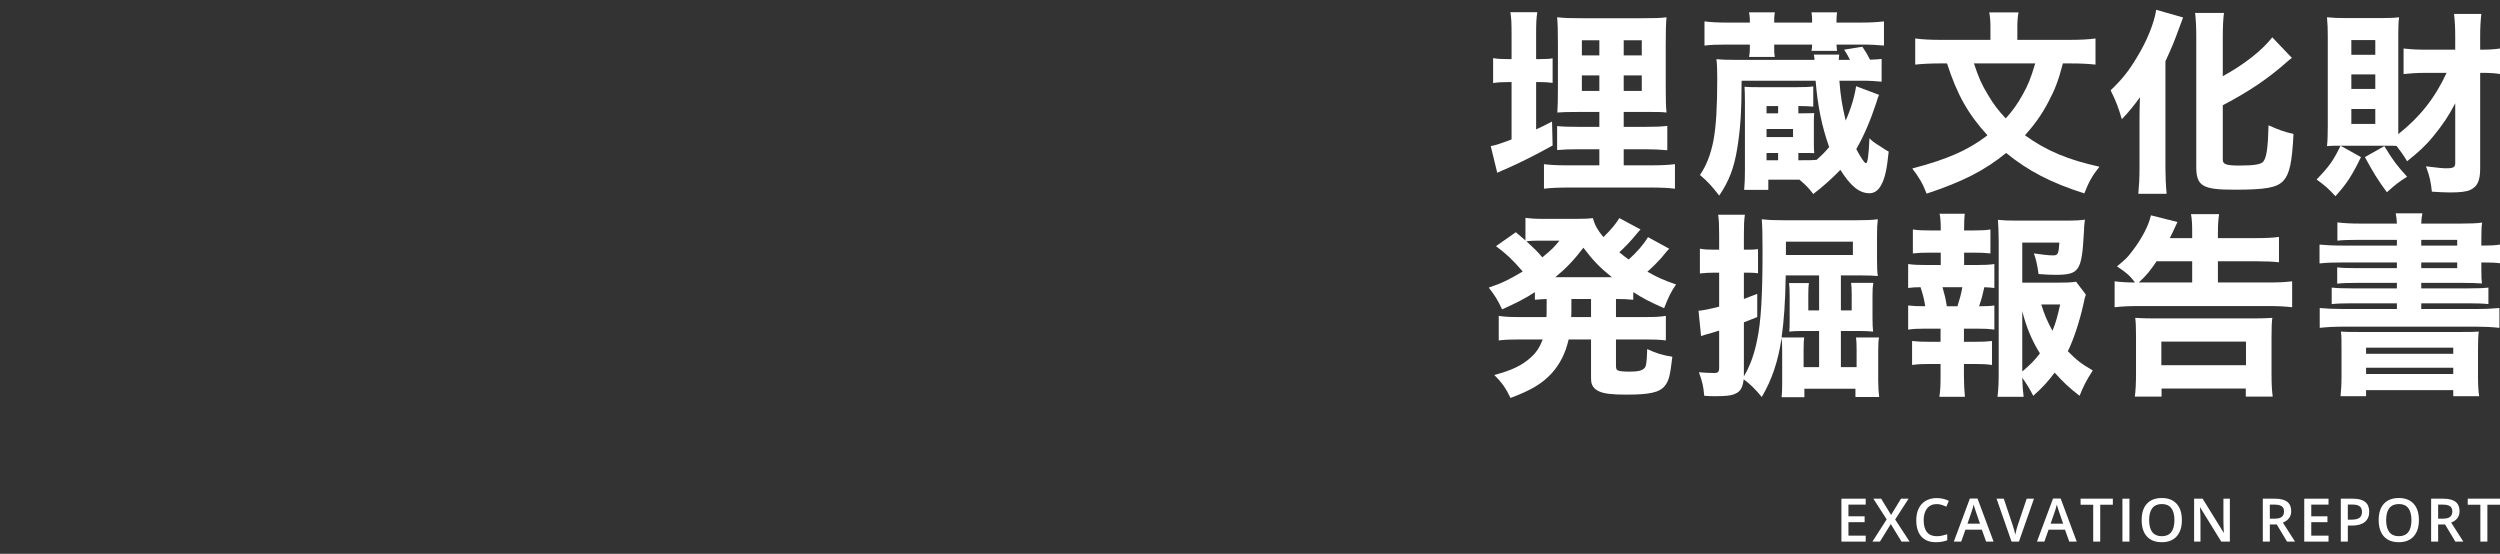
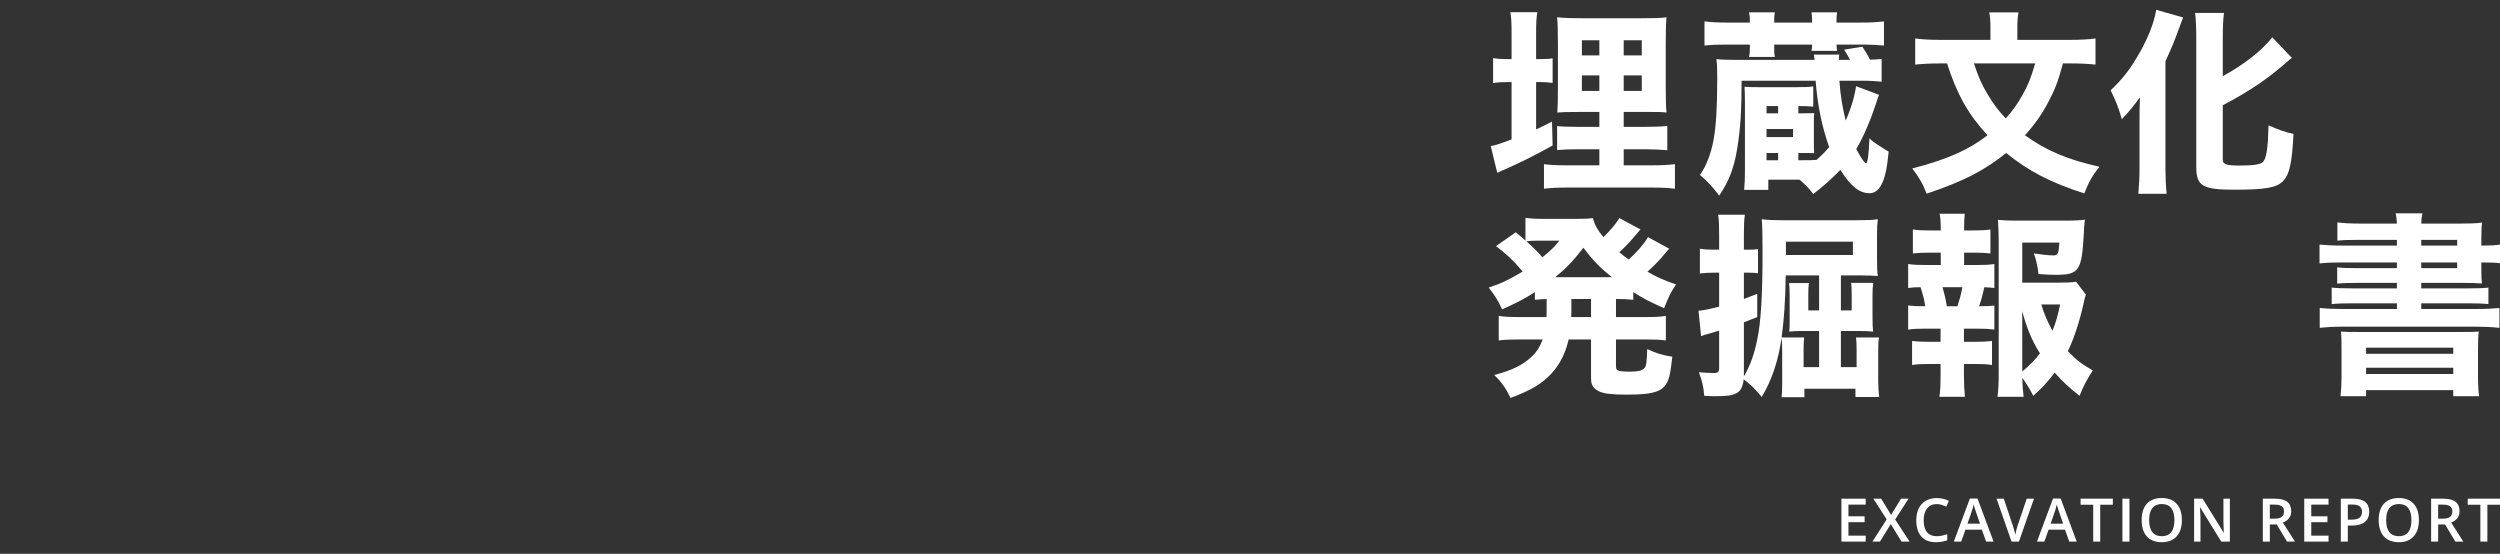
<svg xmlns="http://www.w3.org/2000/svg" version="1.1" id="レイヤー_1" x="0px" y="0px" width="1060.892px" height="235px" viewBox="-578.109 22.918 1060.892 235" enable-background="new -578.109 22.918 1060.892 235" xml:space="preserve">
  <rect x="-578.109" y="22.918" width="1060.892" height="235" fill="#333333" stroke="none" />
  <g>
    <path fill="#FFFFFF" d="M213.613,252.752h-10.301v-18.211h10.301v2.516h-7.325v4.959h6.864v2.49h-6.864v5.717h7.325V252.752z" />
    <path fill="#FFFFFF" d="M232.241,252.752h-3.427l-4.56-7.447l-4.596,7.447h-3.188l6.041-9.441l-5.655-8.77h3.313l4.21,6.889   l4.211-6.889h3.215l-5.693,8.818L232.241,252.752z" />
    <path fill="#FFFFFF" d="M243.719,236.832c-1.712,0-3.057,0.607-4.036,1.818c-0.98,1.215-1.471,2.887-1.471,5.021   c0,2.233,0.471,3.925,1.414,5.07c0.943,1.147,2.308,1.719,4.093,1.719c0.772,0,1.52-0.077,2.241-0.229   c0.725-0.152,1.476-0.352,2.255-0.592v2.553c-1.429,0.541-3.048,0.812-4.857,0.812c-2.666,0-4.713-0.808-6.142-2.424   c-1.428-1.615-2.143-3.927-2.143-6.933c0-1.893,0.346-3.551,1.039-4.971c0.694-1.419,1.697-2.508,3.01-3.263   c1.313-0.757,2.853-1.134,4.621-1.134c1.86,0,3.579,0.391,5.156,1.172l-1.072,2.479c-0.614-0.291-1.264-0.547-1.948-0.767   C245.194,236.943,244.474,236.832,243.719,236.832z" />
    <path fill="#FFFFFF" d="M264.713,252.752l-1.818-5.059h-6.964l-1.781,5.059h-3.139l6.813-18.285h3.239l6.814,18.285H264.713z    M262.109,245.129l-1.706-4.958c-0.124-0.331-0.298-0.854-0.517-1.569c-0.221-0.713-0.371-1.235-0.455-1.57   c-0.225,1.023-0.553,2.141-0.983,3.353l-1.645,4.746L262.109,245.129L262.109,245.129z" />
    <path fill="#FFFFFF" d="M281.933,234.541h3.089l-6.378,18.211h-3.14l-6.354-18.211h3.063l3.8,11.322   c0.198,0.541,0.411,1.236,0.636,2.086c0.224,0.852,0.37,1.484,0.437,1.9c0.107-0.631,0.273-1.363,0.498-2.191   c0.226-0.831,0.406-1.445,0.547-1.844L281.933,234.541z" />
    <path fill="#FFFFFF" d="M299.999,252.752l-1.816-5.059h-6.964l-1.781,5.059h-3.142l6.815-18.285h3.239l6.813,18.285H299.999z    M297.396,245.129l-1.706-4.958c-0.124-0.331-0.298-0.854-0.518-1.569c-0.219-0.713-0.37-1.235-0.454-1.57   c-0.225,1.023-0.553,2.141-0.982,3.353l-1.646,4.746L297.396,245.129L297.396,245.129z" />
    <path fill="#FFFFFF" d="M313.135,252.752h-2.978v-15.658H304.8v-2.553h13.69v2.553h-5.355V252.752z" />
    <path fill="#FFFFFF" d="M322.557,252.752v-18.211h2.978v18.211H322.557z" />
    <path fill="#FFFFFF" d="M347.787,243.621c0,2.965-0.741,5.27-2.224,6.914c-1.482,1.646-3.581,2.467-6.297,2.467   c-2.749,0-4.859-0.814-6.334-2.447c-1.476-1.633-2.211-3.951-2.211-6.957c0-3.004,0.74-5.315,2.223-6.927   c1.481-1.608,3.598-2.417,6.348-2.417c2.707,0,4.799,0.818,6.279,2.455C347.048,238.344,347.787,240.648,347.787,243.621z    M333.886,243.621c0,2.242,0.451,3.943,1.356,5.102c0.904,1.159,2.246,1.737,4.023,1.737c1.768,0,3.104-0.571,4.005-1.719   c0.9-1.146,1.351-2.853,1.351-5.12c0-2.232-0.444-3.926-1.339-5.082c-0.894-1.154-2.224-1.73-3.992-1.73   c-1.785,0-3.134,0.578-4.043,1.73C334.341,239.693,333.886,241.389,333.886,243.621z" />
    <path fill="#FFFFFF" d="M368.147,252.752h-3.651l-8.955-14.512h-0.1l0.063,0.811c0.116,1.543,0.175,2.956,0.175,4.234v9.467h-2.703   v-18.211h3.612l8.932,14.438h0.075c-0.018-0.19-0.052-0.887-0.101-2.088c-0.05-1.199-0.074-2.135-0.074-2.809v-9.541h2.729   L368.147,252.752L368.147,252.752z" />
    <path fill="#FFFFFF" d="M385.111,245.477v7.275h-2.979v-18.211h5.146c2.35,0,4.088,0.439,5.219,1.32   c1.129,0.88,1.693,2.207,1.693,3.984c0,2.268-1.18,3.885-3.537,4.848l5.145,8.059h-3.389l-4.359-7.275H385.111L385.111,245.477z    M385.111,243.012h2.068c1.385,0,2.391-0.258,3.014-0.771c0.623-0.519,0.935-1.28,0.935-2.294c0-1.028-0.336-1.77-1.009-2.219   c-0.672-0.447-1.687-0.672-3.039-0.672h-1.969V243.012z" />
    <path fill="#FFFFFF" d="M410.017,252.752h-10.304v-18.211h10.304v2.516h-7.324v4.959h6.863v2.49h-6.863v5.717h7.324V252.752z" />
    <path fill="#FFFFFF" d="M427.286,240.046c0,1.903-0.623,3.358-1.868,4.374c-1.246,1.012-3.019,1.518-5.318,1.518h-1.895v6.814   h-2.977v-18.211h5.243c2.276,0,3.981,0.465,5.115,1.395C426.72,236.866,427.286,238.236,427.286,240.046z M418.204,243.436h1.584   c1.527,0,2.648-0.266,3.362-0.797c0.715-0.531,1.071-1.363,1.071-2.492c0-1.047-0.32-1.826-0.959-2.342   c-0.64-0.516-1.636-0.773-2.988-0.773h-2.069L418.204,243.436L418.204,243.436z" />
    <path fill="#FFFFFF" d="M448.368,243.621c0,2.965-0.74,5.27-2.223,6.914c-1.483,1.646-3.582,2.467-6.297,2.467   c-2.75,0-4.861-0.814-6.334-2.447c-1.478-1.633-2.212-3.951-2.212-6.957c0-3.004,0.74-5.315,2.224-6.927   c1.483-1.61,3.597-2.417,6.347-2.417c2.707,0,4.801,0.818,6.278,2.455C447.631,238.344,448.368,240.648,448.368,243.621z    M434.468,243.621c0,2.242,0.452,3.943,1.355,5.102c0.906,1.159,2.246,1.737,4.025,1.737c1.768,0,3.103-0.571,4.004-1.719   c0.899-1.146,1.352-2.853,1.352-5.12c0-2.232-0.446-3.926-1.34-5.082c-0.893-1.152-2.223-1.73-3.992-1.73   c-1.784,0-3.133,0.578-4.043,1.73C434.924,239.693,434.468,241.389,434.468,243.621z" />
    <path fill="#FFFFFF" d="M456.532,245.477v7.275h-2.977v-18.211h5.145c2.351,0,4.091,0.439,5.22,1.32   c1.129,0.88,1.694,2.207,1.694,3.984c0,2.268-1.182,3.885-3.539,4.848l5.146,8.059h-3.39l-4.358-7.275H456.532L456.532,245.477z    M456.532,243.012h2.067c1.388,0,2.392-0.258,3.016-0.771c0.622-0.519,0.936-1.28,0.936-2.294c0-1.028-0.337-1.77-1.011-2.219   c-0.674-0.447-1.686-0.672-3.038-0.672h-1.97V243.012z" />
    <path fill="#FFFFFF" d="M477.428,252.752h-2.979v-15.658h-5.356v-2.553h13.69v2.553h-5.355V252.752L477.428,252.752z" />
  </g>
  <g>
    <g>
      <path fill="#FFFFFF" d="M63.337,37.583c0-4.833-0.083-6.75-0.5-9.5h11.417c-0.417,2.667-0.5,4.583-0.5,9.5V48h1.583    c2.583,0,4-0.083,5.417-0.333v10.417c-2-0.25-3.5-0.333-5.5-0.333h-1.5v20.084c2.417-1.083,3.5-1.667,6.75-3.333l0.25,10.167    c-7.667,4.25-14.583,7.667-20.334,10.167c-0.667,0.25-2,0.833-3.167,1.417l-2.75-11.333c2.25-0.417,3.917-1,8.834-2.833V57.751    h-1.583c-2.501,0-4.333,0.083-6.25,0.417V47.584c2,0.333,3.834,0.417,6.167,0.417h1.667L63.337,37.583L63.337,37.583z     M92.504,70.418c-5.5,0-7.666,0.083-9.75,0.25c0.167-2.167,0.25-5.167,0.25-10.75V41.75c0-5.917-0.083-8.667-0.333-11.5    c3.167,0.333,5.833,0.417,11.417,0.417h23.5c6.251,0,9.167-0.083,11.501-0.417c-0.25,2.5-0.333,6.167-0.333,11.834v17.083    c0,6.167,0.083,8.917,0.333,11.501c-2.417-0.25-3.583-0.25-8.583-0.25h-9.584v6.333h9.084c4.083,0,6.75-0.083,9.416-0.417v10.334    c-2.916-0.25-5.833-0.417-9.333-0.417h-9.167v6.833h11.334c4.833,0,7.833-0.167,10.417-0.5v10.418    c-2.501-0.333-5.917-0.5-10.334-0.5H87.421c-4.25,0-7.75,0.167-10.334,0.5V92.586c2.5,0.333,5.5,0.5,10.334,0.5h13.167v-6.833    h-8.667c-3.833,0-6.25,0.083-9.25,0.333V76.418c2.417,0.25,4.667,0.334,9.167,0.334h8.75v-6.334H92.504z M93.171,40v6.417h7.417    V40H93.171z M93.171,54.918v6.583h7.417v-6.583H93.171z M110.922,46.417h7.667V40h-7.667V46.417z M110.922,61.501h7.667v-6.583    h-7.667V61.501z" />
      <path fill="#FFFFFF" d="M172.284,99.17v4.333h-10.251c0.251-2.833,0.333-4.917,0.333-8.584V66.418c0-3.5-0.083-4.75-0.167-6.667    c2.083,0.167,3.5,0.167,7.917,0.167h13.75c4.167,0,5.751-0.083,7.5-0.333v8.583c-2.333-0.167-3.083-0.25-6.333-0.25v3.083h2    c2.583,0,4.167-0.083,4.751-0.083c-0.167,1.333-0.167,2-0.167,3.75v9.333c0,1.5,0,2.333,0.167,3.917    c-1.667-0.083-2-0.083-4.751-0.083h-2v3.083h1.083c3.667,0,5,0,6.667-0.166c2.417-2.167,3.583-3.334,5.333-5.417    c-3.083-8.667-4.917-17.501-5.751-28.168H160.95c0,12.834-0.5,20.417-1.833,28.668c-1.417,8.501-3.417,13.75-7.667,20.084    c-3.25-4.167-4.666-5.75-8.167-8.75c2.75-4,4.583-8.75,5.75-14.75c1.083-5.917,1.583-13.75,1.583-26.335    c0-3.333-0.083-5.833-0.333-8.083c2.167,0.25,4.75,0.333,8.75,0.333h32.835c0-0.75,0-0.75-0.25-2.25h10.75    c-0.083,0.75-0.083,0.917-0.167,2.25h4.751c-1-1.917-1.251-2.5-2.5-4.333l7.75-1.25c1.668,2.5,2.168,3.333,3.25,5.5    c2.667-0.083,3.583-0.167,4.917-0.333v9.667c-2.251-0.25-5-0.417-8.584-0.417h-9.334c0.5,6.583,1.083,10.25,2.667,16.918    c2.251-5.001,3.833-10.417,4.417-14.584l9.75,3.666c-0.416,0.917-0.416,0.917-1.25,3.583c-2.5,7.584-5.333,14.084-8.417,19.417    c2,3.75,3.5,6,4.083,6c0.75,0,1.168-3.083,1.5-10.583c1.417,1.417,1.417,1.417,4.417,3.333c2.667,1.75,2.667,1.75,3.751,2.333    c-0.751,7.5-1.584,11.25-3.167,14.167c-1.251,2.334-2.917,3.5-5.001,3.5c-4.25,0-8-3-12.334-9.917    c-3.75,3.833-7.167,6.917-11.5,10.25c-2.083-2.667-2.667-3.334-5.833-6.083L172.284,99.17L172.284,99.17z M164.451,32.5    c0-0.25,0-0.25,0-1.167c0-0.833-0.084-2-0.334-3.167h10.917c-0.25,1.583-0.25,2.167-0.25,4.334h16.083c0-0.25,0-0.25,0-1.167    c0-0.833-0.083-2.083-0.25-3.167h10.834c-0.167,1.417-0.251,2.25-0.251,4.334h10.417c3.917,0,6.75-0.167,9.75-0.5v10.25    c-2.75-0.25-5.5-0.417-9.75-0.417H201.2c0.083,0.917,0.167,1.75,0.251,2.667h-10.832c0.166-1.083,0.25-1.5,0.25-2.667h-16.084    v1.333c0,2.083,0,2.5,0.251,3.917h-10.917c0.25-1.167,0.333-2.334,0.333-3.667v-1.583h-9.75c-4.417,0-6.667,0.083-9.5,0.417V32    c2.75,0.333,5.583,0.5,9.5,0.5H164.451z M176.451,71.002v-3.083h-4.917v3.083H176.451z M182.785,81.086v-3.417h-11.25v3.417    H182.785z M171.533,87.835v3.083h4.917v-3.083H171.533z" />
      <path fill="#FFFFFF" d="M297.298,49.834c-2,7.583-3.416,11.167-6.25,16.5c-2.75,5.25-5.834,9.501-9.834,14.001    c9.084,6.583,18.335,10.417,31.584,13.333c-3,3.75-4.5,6.417-6.416,11.334c-14.251-4.583-23.752-9.501-33.169-17.168    c-9.25,7.501-18.584,12.25-33.751,17.25c-1.583-4.167-3.25-7-6.083-10.667c14.917-3.917,23.668-7.75,31.917-14.083    c-8.25-9.001-12.917-17.334-17.167-30.501h-2.916c-4.001,0-7.501,0.167-10.584,0.5V39.25c3.25,0.417,6.417,0.583,10.917,0.583    h21.001v-5.667c0-2.25-0.167-4.25-0.5-6h12.417c-0.333,1.75-0.5,3.75-0.5,5.917v5.75h22.167c4.584,0,7.751-0.167,11.001-0.583    v11.083c-3.167-0.333-6.167-0.5-10.583-0.5L297.298,49.834L297.298,49.834z M259.548,49.834c2,6,3.167,8.75,6,13.417    c2.417,4.083,4.5,6.75,7.5,9.917c2.916-3.25,5-6.167,7.083-9.917c2.417-4.333,3.417-6.75,5.417-13.417H259.548z" />
      <path fill="#FFFFFF" d="M329.81,73.168c0-2.083,0-3,0.166-9c-1.666,2.5-4.833,6.417-7.666,9.333    c-1.584-5.25-2.334-7.333-4.752-12.25c5-4.833,7.584-8.083,11-13.75c4.334-7,7.502-14.833,8.335-20.417l11.417,3.25    c-0.917,2.417-1.084,2.917-1.75,4.667c-2.002,5.501-2.834,7.584-5.75,13.917v45.335c0,3.5,0.166,7.417,0.5,10.917h-12    c0.332-3.666,0.5-7,0.5-11V73.168L329.81,73.168z M365.144,90.669c0,2,1.502,2.5,7.168,2.5c6.25,0,9.167-0.5,10.082-1.75    c1.334-1.833,1.918-5.583,2.168-15.333c4,1.833,7.084,2.917,10.584,3.667c-0.584,12.084-1.667,17.001-4.252,19.834    c-2.75,3-7.5,3.833-20.916,3.833c-13.5,0-16.084-1.583-16.084-9.75V38.917c0-4.417-0.168-8-0.5-10.5h12.25    c-0.332,2.5-0.5,5.833-0.5,10.5v16.334c9.002-4.917,16.75-11.001,21.002-16.501l8.334,8.75c-0.584,0.417-0.834,0.583-1.5,1.167    c-8.751,7.75-16.334,12.833-27.836,18.917V90.669L365.144,90.669z" />
-       <path fill="#FFFFFF" d="M423.782,89.586c-3.834,7.917-6,11.25-10.834,16.584c-3-3.25-4.418-4.5-8-7.083    c5.25-5.417,7.082-7.917,10.167-14.333L423.782,89.586z M450.95,53.834c-3.25,0-6.834,0.25-9.084,0.5V43.5    c3,0.333,5.5,0.5,9.167,0.5h12.751v-5.5c0-4.001-0.166-6.75-0.5-9.667h11.584c-0.334,3-0.5,5.583-0.5,9.667V44h0.5    c3.583,0,5.666-0.167,7.916-0.5v10.833c-2-0.333-4.083-0.5-7.583-0.5h-0.833v40.585c0,5.167-1.167,7.667-4.167,9.084    c-1.667,0.75-4.25,1.083-8.583,1.083c-2.334,0-5.334-0.166-7.75-0.333c-0.417-4.167-1-6.75-2.5-10.75    c4.75,0.583,7,0.833,8.5,0.833c3.166,0,3.918-0.417,3.918-2.25V66.751c-2.834,5.417-5.167,8.917-9.252,13.917    c-3,3.75-6.333,6.833-11.166,10.667c-1.834-3.001-2.584-4.001-4.502-6.501c-0.832-0.083-2.5-0.083-4.75-0.083h-19    c-2.834,0-3.918,0-5.751,0.166c0.251-2,0.333-5.167,0.333-8.5v-38.5c0-3.083-0.082-4.333-0.333-7.667    c2.583,0.25,4.751,0.333,7.251,0.333h16.25c3,0,5.084-0.083,7.084-0.333c-0.252,2-0.334,4.333-0.334,7v40.585c0,1.333,0,1.333,0,2    c9.084-7.167,15.584-15.334,20.502-26.001H450.95z M419.698,46.167h10.167v-6.25h-10.167V46.167z M419.698,60.667h10.167V54.5    h-10.167V60.667z M419.698,75.502h10.167v-6.333h-10.167V75.502z M433.698,84.919c3.752,6.167,5.252,8.167,9.668,13.001    c-3.416,2.166-4.501,2.917-8.584,6.583c-3.917-5.333-5.75-8.333-9.334-14.917L433.698,84.919z" />
    </g>
    <g>
      <path fill="#FFFFFF" d="M78.144,157.461c0.083-1,0.083-1.416,0.083-7.666c-1.916,0.083-3.083,0.166-5,0.334v-3.251    c-4.333,2.833-7.5,4.417-13.917,7.333c-1.667-3.666-3.083-6-5.667-9.25c5.667-1.916,8.417-3.25,14.417-6.833    c-4.333-5.083-7.083-7.583-11.333-10.75l8.417-5.917c2.167,1.833,2.833,2.417,4.083,3.5v-9.583c1.833,0.25,4,0.417,7.334,0.417    h14.25c3.833,0,5.083-0.083,7.001-0.333c0.917,3.167,2.083,5.167,4.5,8.084c3.083-3.001,5.333-5.667,6.75-8.084l9,4.833    c-0.5,0.5-0.5,0.5-1.833,2.083c-2.083,2.583-4.834,5.5-7.167,7.583c1.5,1.25,2.333,1.917,4,3.083    c3.583-3.25,6.333-6.417,8.167-9.5l9,4.917c-0.667,0.667-0.667,0.667-3.5,4.083c-1.25,1.417-3.75,3.917-5.75,5.667    c4.25,2.417,6.833,3.584,12.167,5.416c-2.167,3.168-3.084,5.002-5.084,10.084c-6.5-2.916-8.75-4.082-13.083-6.833v3.251    c-2.417-0.251-4.5-0.334-7.333-0.334v7.666h12.167c4.25,0,6.417-0.082,9.001-0.5v10.418c-2.667-0.334-5.083-0.418-9.001-0.418    h-12.167v11c0,1.5,0.167,1.918,1.083,2.252c0.666,0.25,2.417,0.416,4.5,0.416c3.833,0,5.5-0.416,6.583-1.583    c0.417-0.417,0.75-1.583,0.833-3.333c0.083-0.167,0.083-1,0.167-2.667c0-0.417,0.083-1.083,0.083-2    c3.917,1.833,6.751,2.667,10.667,3.25c-0.917,8.083-1.5,10.251-3.167,12.335c-2.25,2.832-6.416,3.75-16.416,3.75    c-6.084,0-9.501-0.418-11.584-1.418c-1.416-0.666-2.416-1.582-2.916-2.832c-0.333-0.835-0.417-1.584-0.417-3.835v-15.333h-9.5    c-1.334,5.833-3.667,10.416-7.167,14.333c-4.167,4.5-8.667,7.167-17.5,10.501c-2-4.166-3.667-6.583-6.917-9.75    c7.583-2,11.833-4.084,15.583-7.5c2.334-2.084,3.751-4.334,5.001-7.584h-9.667c-3.917,0-6.333,0.084-9,0.418v-10.418    c2.667,0.418,4.75,0.5,9,0.5h11.251v-0.002H78.144z M74.144,125.043c-1.417,0-3.417,0.083-4.5,0.25    c3.167,2.917,4.75,4.417,6.75,6.833c4.333-3.583,5.083-4.417,7.25-7.083H74.144L74.144,125.043z M105.894,140.544    c-5.083-4.083-7.916-7.001-12.083-12.501c-4.083,5.334-7.417,8.834-11.917,12.501H105.894z M88.727,149.795    c0,6.166,0,6.166-0.083,7.666h8.417v-7.666H88.727z" />
      <path fill="#FFFFFF" d="M178.175,172.046c0-2.667-0.083-4.167-0.251-5.667c-1.5,9.917-4.083,17.667-8.417,25    c-2.75-3.332-4.75-5.333-7.667-7.5c-0.417,3.417-1.333,5.168-3.501,6.084c-1.666,0.833-4,1.083-8.666,1.083    c-1.251,0-2.334,0-4.584-0.167c-0.333-4.166-0.833-6-2.25-10c1.917,0.166,4.333,0.332,6.25,0.332s2.334-0.416,2.334-2.416v-15.584    c-1.667,0.5-1.917,0.584-3.25,1c-2.417,0.667-3.084,0.834-4.417,1.334l-1.083-10.75c2-0.168,4.5-0.668,8.75-1.752v-14.416h-2.25    c-2.001,0-3.251,0.083-5.917,0.334V128.46c2,0.333,3.5,0.417,6,0.417h2.167v-6.25c0-4.251-0.083-6.083-0.417-8.583h11.334    c-0.334,2.417-0.417,4.334-0.417,8.5v6.334h2.167c1.583,0,2.5-0.083,3.833-0.25v10.25c-1.333-0.167-2.333-0.25-3.833-0.25h-2.167    v11.167c2.001-0.75,2.917-1.166,5.667-2.166v9.832c-4.667,1.835-4.667,1.835-5.667,2.252v22.918    c2.583-4.335,4.417-9.335,5.667-15.668c1.583-7.334,2.25-18.918,2.25-37.002c0-6.917-0.083-11.167-0.333-14.001    c3.166,0.334,5.083,0.417,9.083,0.417h31.084c4.001,0,6.501-0.083,9.083-0.417c-0.25,2.001-0.333,3.75-0.333,6.834v10.584    c0,3,0.083,5,0.333,6.667c-2-0.167-3.917-0.25-6.667-0.25h-9.001v14.833h4.583v-6.832c0-2.418-0.083-3.584-0.25-4.835h9.417    c-0.25,1.5-0.333,2.917-0.333,5.335v9.416c0,2.667,0.083,4.584,0.25,5.916c-1.667-0.167-3.5-0.25-5.583-0.25h-8.083v15.334h6.667    v-7.416c0-2.584-0.083-3.752-0.25-5.168h9.75c-0.25,1.583-0.334,3-0.334,5.916v12.252c0,2.916,0.167,5.25,0.417,7.082H209.26v-3.5    h-21.669v3.583h-9.667c0.167-1.583,0.251-2.75,0.251-6L178.175,172.046L178.175,172.046z M187.51,166.129    c-0.168,1.167-0.252,2.5-0.252,5.167v7.417h6.583v-15.334h-7.583c-1.833,0-3.583,0.084-5.083,0.252    c0.167-1.418,0.167-2.418,0.167-5.002v-10.333c0-2.5-0.083-3.751-0.25-5.251h8.417c-0.167,1.166-0.251,2.334-0.251,4.751v6.833    h4.584v-14.833h-14.168c-0.167,11.083-0.751,19.25-1.751,26.335h9.588L187.51,166.129L187.51,166.129z M208.177,131.127v-5.667    h-28.419v2.417c0,2.25,0,2.25,0,2.333c0,0.583,0,0.583,0,0.917H208.177z" />
      <path fill="#FFFFFF" d="M260.63,135.377c3.583,0,5.251-0.083,7.584-0.417v10.167c-1.501-0.167-2.417-0.25-4.251-0.332    c-0.917,4.082-1.167,4.916-2.25,8.082c3.5,0,4.667-0.082,6.501-0.334v10.252c-2.417-0.335-4.167-0.418-7.584-0.418h-5.333v5.583    h4.667c3.333,0,5-0.083,7.251-0.333v10.168c-2.251-0.335-4-0.418-7.251-0.418h-4.667v5.083c0,3.5,0.167,6.167,0.417,8.835H244.88    c0.417-2.752,0.5-5.002,0.5-8.835v-5.083h-4.833c-3.333,0-4.75,0.083-7.25,0.418v-10.168c2.25,0.25,4,0.333,7.25,0.333h4.833    v-5.583h-6.166c-3.334,0-5.334,0.083-7.584,0.418v-10.252c2.251,0.252,3.417,0.334,7.251,0.334c-0.417-2.75-1-5.082-2-8.082    c-2,0-3.5,0.082-5.251,0.332V134.96c2.333,0.333,4,0.417,7.584,0.417h6.25v-5.25h-4.583c-3.083,0-4.917,0.083-7.251,0.333v-10.167    c2.167,0.333,3.751,0.417,7.251,0.417h4.583v-1.083c0-2.417-0.167-4.75-0.5-6h10.667c-0.167,1.833-0.25,3.333-0.25,6v1.083h3.833    c3.583,0,5.167-0.083,7.333-0.417v10.167c-2.417-0.25-4.167-0.333-7.333-0.333h-3.833v5.25H260.63z M252.547,152.878    c0.834-2.583,1.583-5.167,2.083-8.083h-8.417c0.917,3.25,1.333,4.916,1.833,8.083H252.547L252.547,152.878z M307.05,147.961    c-0.418,1.084-0.584,1.75-1,3.834c-1.584,7.25-4.168,15.168-6.668,20.168c3.917,3.916,5.5,5.168,10.584,8.168    c-2.834,4.416-4,6.75-5.584,10.75c-4.333-3.334-6.666-5.5-10.583-9.834c-3.083,4.084-5.083,6.25-9.083,9.834    c-1.667-3.25-2.834-5.084-4.667-7.667c0.083,3.5,0.25,5.167,0.583,8.083h-11.084c0.416-3.5,0.5-5.916,0.5-10.666v-55.753    c0-2.917-0.166-6.417-0.332-8.667c2.416,0.25,4.582,0.333,7.75,0.333h21.084c3.835,0,6.582-0.166,8.082-0.417    c-0.332,2.833-0.332,2.833-0.416,5.25c-0.917,16.667-1.917,18.168-12.25,18.168c-1.834,0-3.5-0.083-7-0.334    c-0.5-3.667-1.084-6.417-2-8.75c3.5,0.5,6.333,0.833,8.083,0.833c2.167,0,2.417-0.5,2.75-5.417h-15.75v17.001h14.333    c4.335,0,6.503-0.083,8.503-0.418L307.05,147.961z M280.048,180.546c3.25-2.667,5.416-4.917,7.5-7.667    c-3.417-5.5-5.666-10.834-7.5-17.918V180.546z M288.131,152.129c1.251,4.167,2.583,7.25,4.751,11.167    c1.416-3.5,2.082-5.917,3.25-11.167H288.131z" />
-       <path fill="#FFFFFF" d="M352.159,123.96v-2.333c0-3.667-0.082-5.5-0.5-7.833h11.918c-0.334,2.333-0.5,4.333-0.5,7.917v2.25h16.416    c4.418,0,6.918-0.167,9.501-0.5v10.75c-2.167-0.25-5.417-0.417-9.417-0.417h-16.5v9.001h21.5c4.417,0,7.334-0.168,10.002-0.5v11    c-3-0.334-5.834-0.5-9.918-0.5h-55.502c-4.001,0-6.916,0.166-9.916,0.5v-11c2.75,0.332,5,0.5,8.666,0.5    c-2.251-3-3.751-4.25-7.666-6.833c3.833-3.167,4.5-3.834,6.5-6.501c4.166-5.417,7-11,7.916-15.167l11.25,2.833    c-2,4.333-2.583,5.583-3.25,6.833H352.159z M327.825,191.213c0.333-2.417,0.5-5.75,0.5-9.667v-15.501    c0-4.166-0.082-6.25-0.334-8.25c2.5,0.166,4.418,0.25,8.334,0.25h41.502c3.918,0,5.834-0.084,8.334-0.25    c-0.25,2.166-0.334,3.916-0.334,8.25v15.584c0,4.417,0.168,7.084,0.5,9.584h-11.416v-3.417h-35.752v3.417H327.825L327.825,191.213    z M352.159,142.795v-9.001h-15.083c-2.917,4.25-4.417,6.083-7.583,9.001H352.159z M339.076,177.879h35.918v-10h-35.918V177.879z" />
      <path fill="#FFFFFF" d="M439.032,124.71H422.03c-3.833,0-6,0.083-8.25,0.333v-7.75c2.5,0.333,5.667,0.5,9.5,0.5h15.75    c-0.082-1.917-0.166-2.5-0.5-4.334h11.335c-0.333,1.5-0.417,2.167-0.5,4.334h16.833c3.918,0,6.502-0.083,9.002-0.417    c-0.25,1.583-0.334,3.251-0.334,6.833v2.917h0.834c3.083,0,4.75-0.083,7.083-0.417v7.917c-1.917-0.251-3.833-0.333-7.417-0.333    h-0.5v2.916c0,2.917,0.084,4.917,0.25,6c-2.5-0.167-4.75-0.25-8.416-0.25h-17.334v2.333h19.667c4.333,0,6.501-0.083,8.833-0.333v7    c-2.416-0.25-5-0.333-8.833-0.333h-19.667v2.416h23.417c4.25,0,7.083-0.166,9.75-0.416v8.416c-3-0.333-6.417-0.5-9.75-0.5h-56.669    c-3.584,0-6.75,0.167-9.834,0.5v-8.416c2.5,0.25,5.834,0.416,9.834,0.416h22.916v-2.416h-18.834c-3.916,0-6.416,0.083-8.834,0.333    v-7c2.418,0.25,4.668,0.333,8.834,0.333h18.834v-2.333h-17c-3.75,0-6.168,0.083-8.334,0.333v-6.917    c2.251,0.251,4.418,0.333,8.334,0.333h17v-2.416h-23.083c-4.083,0-6.667,0.083-9.751,0.416v-8c2.584,0.25,5.584,0.417,9.751,0.417    h23.083v-2.416L439.032,124.71L439.032,124.71z M415.531,171.796c0-4.917,0-6.083-0.25-8.167c2.084,0.167,3.167,0.167,8.5,0.167    h41.418c5.502,0,6.502,0,8.584-0.167c-0.25,1.832-0.332,3.834-0.332,8.167v10.417c0,4.25,0.166,6.918,0.5,8.834h-11.002v-2.584    h-37.001v2.584h-10.833c0.25-2.5,0.416-5.084,0.416-8.751V171.796z M425.948,173.046h37.002v-2.583h-37.002V173.046z     M425.948,181.631h37.002v-2.668h-37.002V181.631z M464.618,127.127v-2.417h-15.252v2.417H464.618z M449.366,136.711h15.25v-2.417    h-15.25V136.711z" />
    </g>
  </g>
</svg>